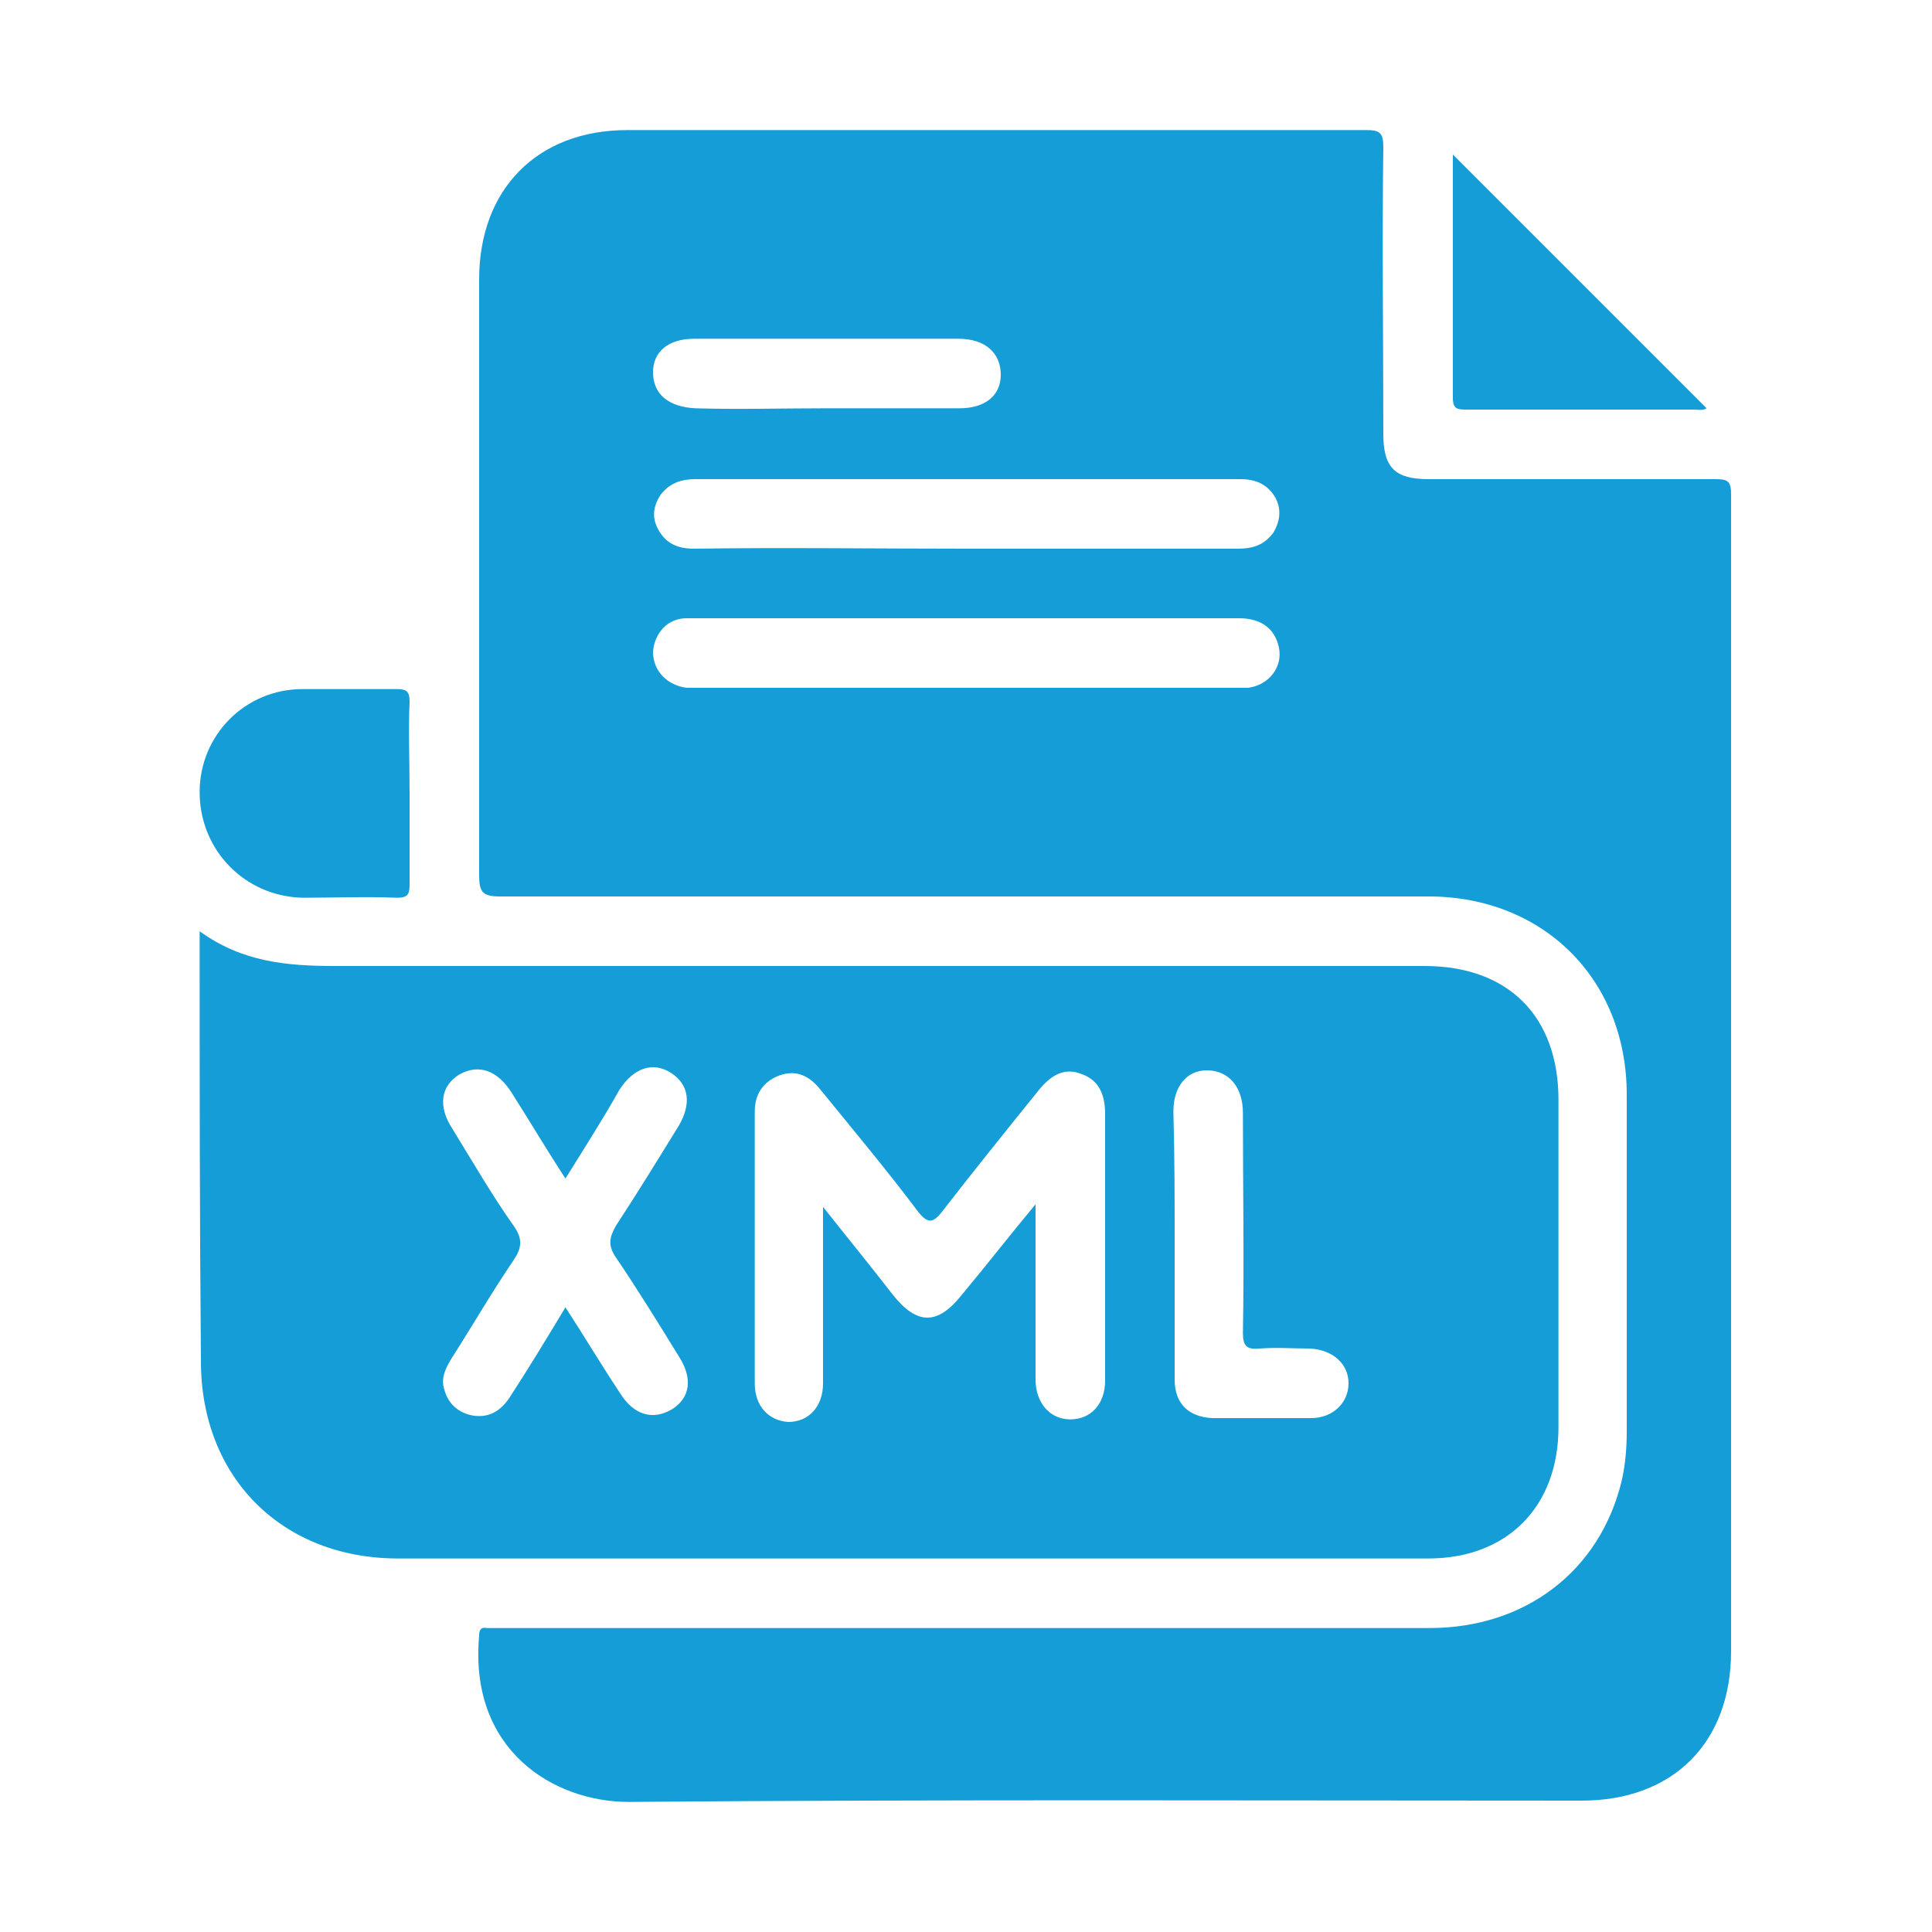
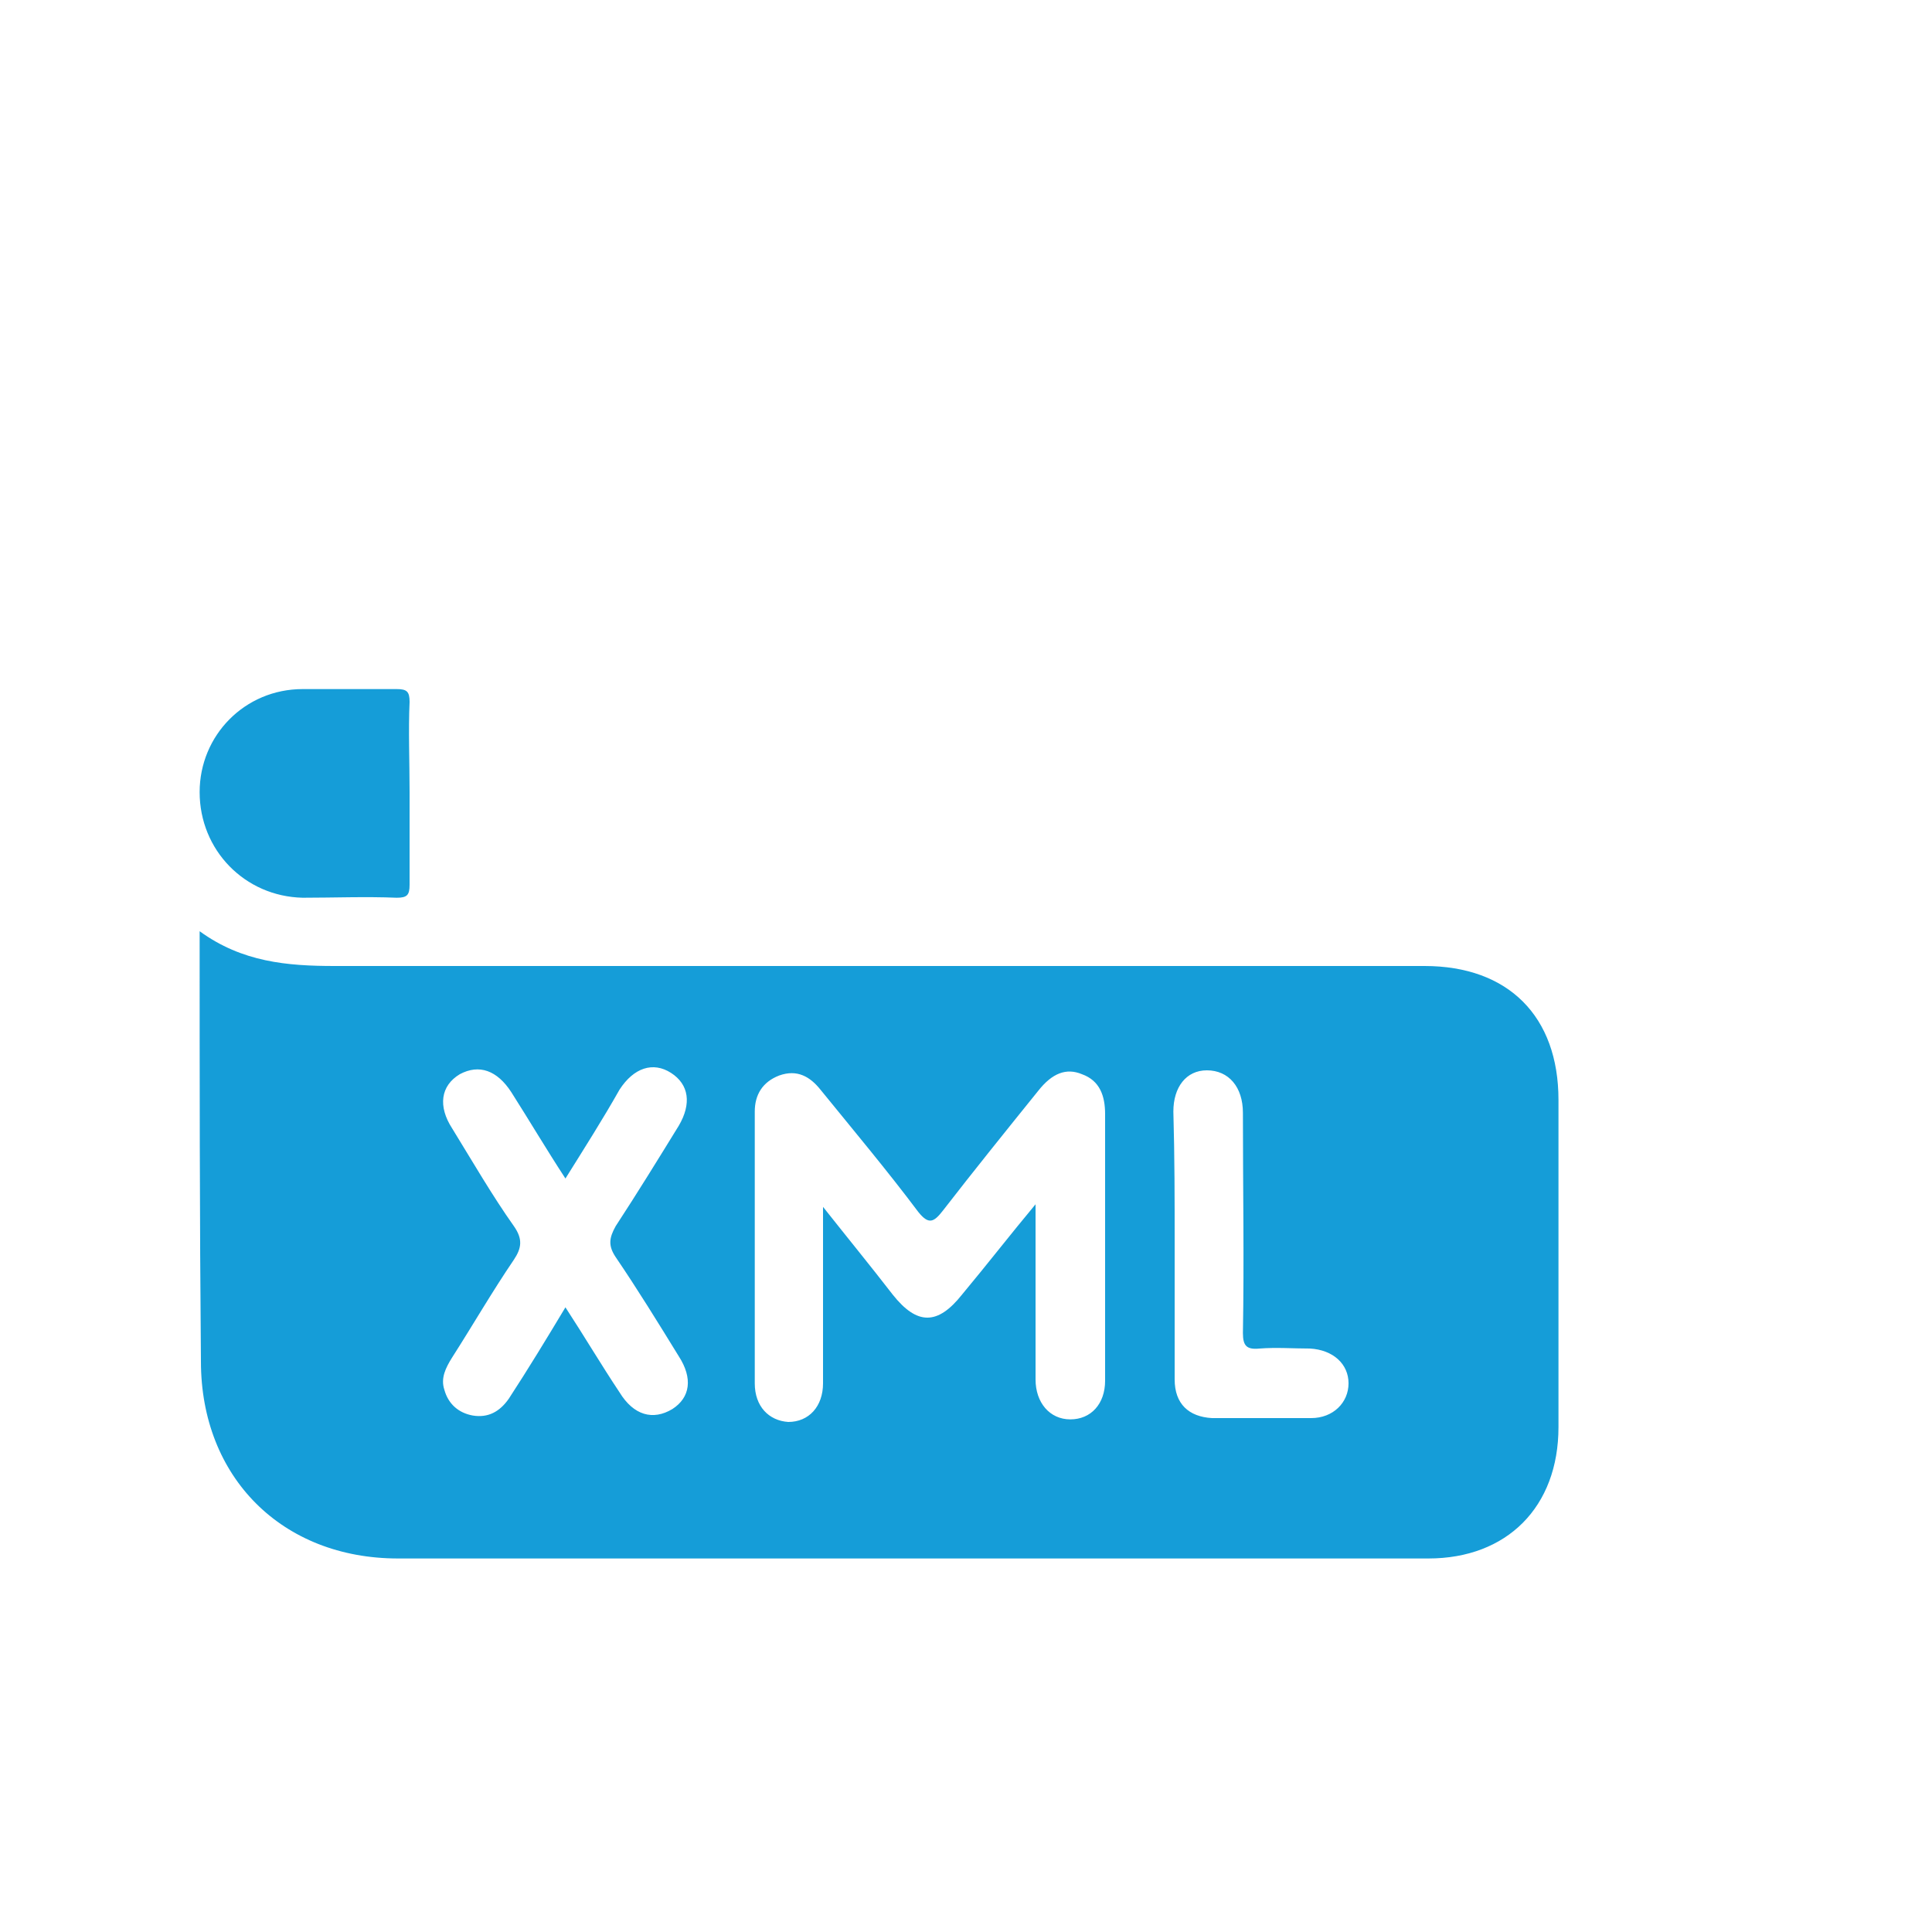
<svg xmlns="http://www.w3.org/2000/svg" version="1.0" id="Layer_1" x="0px" y="0px" viewBox="0 0 150 150" style="enable-background:new 0 0 150 150;" xml:space="preserve">
  <style type="text/css">
	.st0{fill:#65459A;}
	.st1{fill:#159DD8;}
	.st2{fill:none;stroke:#159DD8;stroke-width:3;stroke-miterlimit:10;}
	.st3{fill:#FFFFFF;stroke:#159DD8;stroke-width:3;stroke-miterlimit:10;}
	.st4{fill:#FDFBF0;}
	.st5{fill:none;stroke:#159DD8;stroke-width:2;stroke-miterlimit:10;}
</style>
  <g>
-     <path class="st1" d="M134.4,84c0,14.7,0,29.5,0,44.2c0,7.1-4.5,11.6-11.6,11.6c-24.7,0-49.4-0.1-74,0.1c-5.8,0-12.4-4-11.6-12.9   c0-0.4,0.1-0.7,0.6-0.6c0.3,0,0.6,0,0.9,0c24.1,0,48.2,0,72.3,0c7.4,0,13.2-4.4,14.9-11.4c0.3-1.3,0.4-2.6,0.4-3.9   c0-8.7,0-17.4,0-26.1c0-9-6.5-15.4-15.4-15.4c-24,0-48.1,0-72.1,0c-1.4,0-1.6-0.4-1.6-1.7c0-15.4,0-30.8,0-46.2   c0-7,4.5-11.6,11.5-11.6c19.1,0,38.3,0,57.4,0c1,0,1.3,0.2,1.3,1.3c-0.1,7.4,0,14.9,0,22.3c0,2.6,0.9,3.5,3.5,3.5   c7.4,0,14.9,0,22.3,0c1,0,1.2,0.2,1.2,1.2C134.4,53.6,134.4,68.8,134.4,84z M74.9,42.6c7.1,0,14.1,0,21.2,0c1.2,0,2.1-0.3,2.8-1.3   c0.5-0.9,0.6-1.8,0.1-2.7c-0.6-1-1.5-1.4-2.7-1.4c-6.6,0-13.2,0-19.8,0c-7.5,0-15,0-22.5,0c-1.1,0-2,0.3-2.7,1.2   c-0.6,0.9-0.7,1.8-0.2,2.7c0.6,1.1,1.5,1.5,2.8,1.5C60.8,42.5,67.9,42.6,74.9,42.6z M75,48c-5.3,0-10.5,0-15.8,0c-2,0-4,0-5.9,0   c-1.5,0-2.5,1.2-2.6,2.6c0,1.5,1.1,2.6,2.6,2.8c0.4,0,0.7,0,1.1,0c13.8,0,27.5,0,41.3,0c0.4,0,0.8,0,1.2,0c1.6-0.2,2.7-1.6,2.4-3.1   C99,48.8,97.9,48,96.2,48C89.1,48,82.1,48,75,48z M64.1,31.7c3.5,0,6.9,0,10.4,0c2,0,3.2-1,3.2-2.6c0-1.7-1.2-2.8-3.3-2.8   c-6.8,0-13.7,0-20.5,0c-2,0-3.2,1-3.2,2.6c0,1.7,1.2,2.7,3.3,2.8C57.3,31.8,60.7,31.7,64.1,31.7z" />
    <path class="st1" d="M15.5,72.3C18.8,74.7,22.3,75,26,75c28.2,0,56.4,0,84.6,0c6.5,0,10.4,3.9,10.4,10.4c0,8.5,0,16.9,0,25.4   c0,6.2-4,10.2-10.1,10.2c-26.7,0-53.3,0-80,0c-9,0-15.3-6.3-15.3-15.3C15.5,94.6,15.5,83.6,15.5,72.3z M80.4,93.5   c0,4.3,0,8.2,0,12.1c0,0.5,0,1,0,1.5c0,1.8,1.1,3.1,2.7,3.1c1.6,0,2.7-1.2,2.7-3c0-6.9,0-13.8,0-20.7c0-1.4-0.4-2.6-1.8-3.1   c-1.2-0.5-2.3-0.1-3.4,1.3c-2.5,3.1-5,6.2-7.4,9.3c-0.7,0.9-1.1,1.1-1.9,0.1c-2.4-3.2-5-6.3-7.6-9.5c-0.8-1-1.8-1.6-3.2-1.1   c-1.3,0.5-1.9,1.5-1.9,2.8c0,7,0,14,0,21.1c0,1.8,1.1,2.9,2.6,3c1.6,0,2.7-1.2,2.7-3c0-2.3,0-4.5,0-6.8c0-2.2,0-4.4,0-6.9   c1.9,2.4,3.7,4.6,5.4,6.8c1.9,2.4,3.5,2.4,5.4,0C76.7,98.1,78.4,95.9,80.4,93.5z M43.9,91.5c-1.5-2.3-2.8-4.5-4.2-6.7   c-1.1-1.7-2.5-2.2-4-1.4c-1.5,0.9-1.7,2.5-0.6,4.2c1.6,2.6,3.1,5.2,4.8,7.6c0.7,1,0.6,1.7,0,2.6c-1.7,2.5-3.2,5.1-4.8,7.6   c-0.5,0.8-0.9,1.6-0.6,2.5c0.3,1.1,1.1,1.8,2.2,2c1.2,0.2,2.1-0.3,2.8-1.3c1.5-2.3,2.9-4.6,4.4-7.1c1.5,2.3,2.8,4.5,4.2,6.6   c1.1,1.8,2.6,2.2,4.1,1.3c1.4-0.9,1.6-2.4,0.5-4.1c-1.6-2.6-3.2-5.2-4.9-7.7c-0.6-0.9-0.5-1.5,0-2.4c1.7-2.6,3.3-5.2,4.9-7.8   c1-1.7,0.8-3.2-0.6-4.1c-1.4-0.9-2.9-0.4-4,1.3C46.8,86.9,45.4,89.1,43.9,91.5z M91.2,96.6c0,3.5,0,7,0,10.5c0,1.9,1.1,2.9,2.9,3   c2.6,0,5.1,0,7.7,0c1.7,0,2.9-1.2,2.9-2.7c0-1.5-1.2-2.6-3-2.7c-1.3,0-2.6-0.1-3.9,0c-1,0.1-1.3-0.2-1.3-1.2c0.1-5.7,0-11.4,0-17.1   c0-2-1.1-3.3-2.8-3.3c-1.6,0-2.6,1.3-2.6,3.2C91.2,89.8,91.2,93.2,91.2,96.6z" />
    <path class="st1" d="M31.8,61.5c0,2.4,0,4.8,0,7.2c0,0.8-0.2,1-1,1c-2.4-0.1-4.9,0-7.3,0c-4.5-0.1-8-3.7-8-8.2c0-4.4,3.5-8,8-8   c2.4,0,4.9,0,7.3,0c0.8,0,1,0.2,1,1C31.7,56.7,31.8,59.1,31.8,61.5z" />
-     <path class="st1" d="M112.8,12c6.6,6.6,13.1,13.1,19.7,19.7c-0.3,0.2-0.7,0.1-1,0.1c-5.9,0-11.7,0-17.6,0c-0.7,0-1.1,0-1.1-0.9   C112.8,24.6,112.8,18.3,112.8,12z" />
  </g>
</svg>